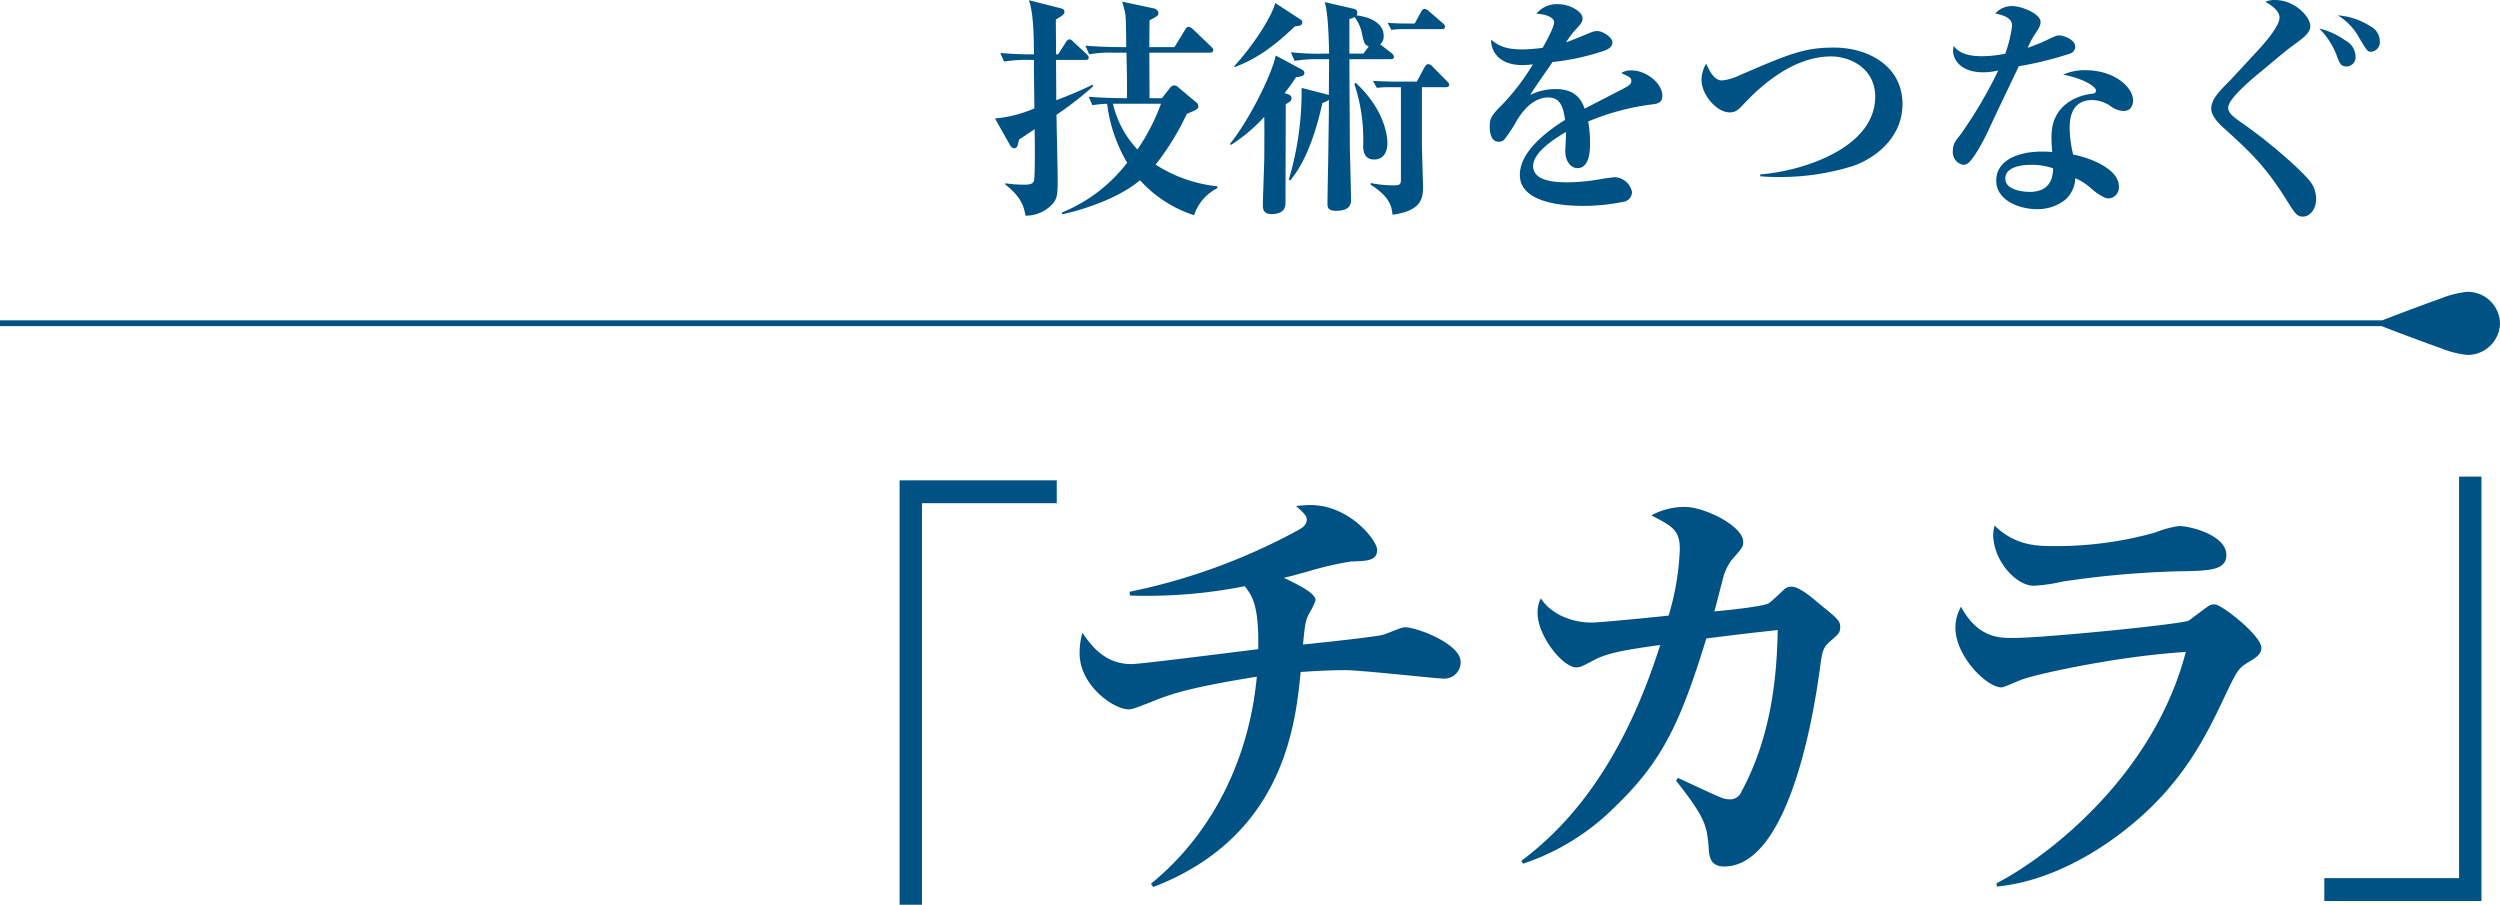
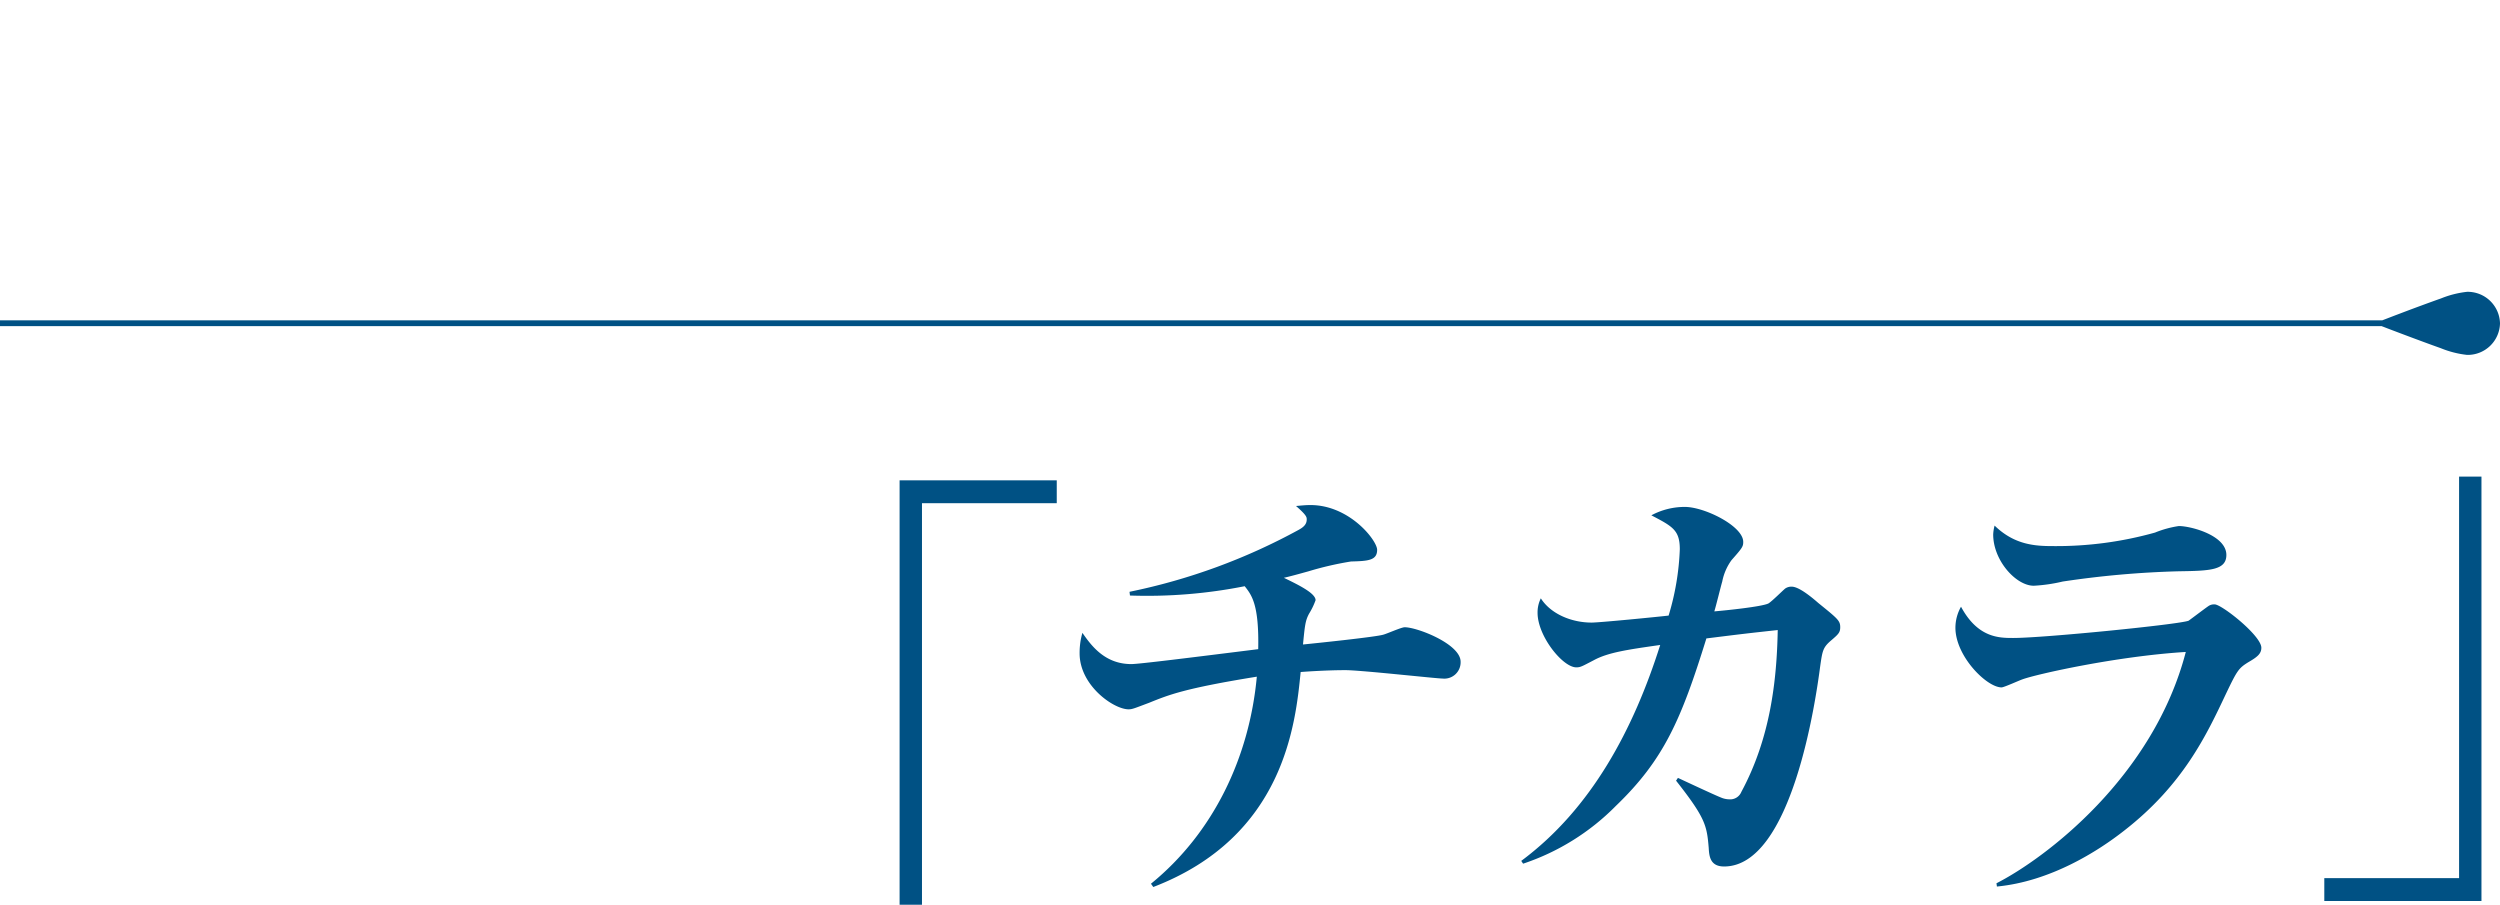
<svg xmlns="http://www.w3.org/2000/svg" width="428.86" height="155.2" viewBox="0 0 428.86 155.2">
  <g id="グループ_2582" data-name="グループ 2582" transform="translate(0 -975.12)">
-     <path id="パス_3260" data-name="パス 3260" d="M38.84-1.6v-.32a24.173,24.173,0,0,1-10.6-3.72,45.008,45.008,0,0,0,5.36-8.72c1.96-.76,1.96-.96,1.96-1.28a.84.84,0,0,0-.4-.72L32.2-18.84a1.187,1.187,0,0,0-.76-.4,1.1,1.1,0,0,0-.8.52l-1.32,1.68H27.2c0-1.12-.04-6.56-.04-7.8H37.52c.28,0,.6-.08.6-.44,0-.24-.12-.36-.4-.64l-3.08-2.96c-.12-.08-.44-.4-.76-.4-.28,0-.56.44-.6.52l-1.8,2.96H27.16c0-1.56.04-4.12.04-4.6,1.36-.72,1.52-.8,1.52-1.28a.922.922,0,0,0-.8-.76L22.48-33.6a12.37,12.37,0,0,1,.6,2.4c.08.76.12,4.52.12,5.4H21.92c-.48,0-3.28-.04-5.72-.24l.64,1.48a20.307,20.307,0,0,1,4.36-.28h2.04c.08,3.68.12,5.4.08,7.8h-.88c-.44,0-3.24-.04-5.68-.24l.64,1.44a21.09,21.09,0,0,1,2.52-.24A26.154,26.154,0,0,0,23.36-5.96,26.88,26.88,0,0,1,12.2,2.56v.32C16.68,1.92,22.32-.2,25.56-2.96a21.334,21.334,0,0,0,9.28,6A7.9,7.9,0,0,1,38.84-1.6ZM17.52-19.08l-.08-.28c-1.16.56-2.44,1.2-6.24,2.68,0-1.4-.04-5.96-.04-6.92h5c.24,0,.6,0,.6-.4,0-.28-.32-.56-.4-.64l-2.2-2.04c-.28-.28-.4-.44-.72-.44-.24,0-.48.28-.6.48l-1.32,2.08h-.36c0-.76-.04-5.56-.04-5.96,1.04-.64,1.48-.88,1.48-1.32,0-.4-.24-.52-.72-.64L6.52-33.84c.36,1.28.84,2.8.84,9.28A55.276,55.276,0,0,1,1.6-24.8l.64,1.48A23.791,23.791,0,0,1,6.6-23.6h.76v.92c0,1.08.08,6.24.08,7.4A21.636,21.636,0,0,1,.68-13.56l2.6,4.6a.945.945,0,0,0,.68.52c.6,0,.68-.68.84-1.48l2.68-1.8c.04,1.2.12,8.16-.12,8.88-.2.64-1,.64-2,.64a23.309,23.309,0,0,1-2.92-.24l.04.24C5.16-.12,5.64,1.52,5.92,3.12A6.223,6.223,0,0,0,10.68.96c.72-.92.76-1.68.76-4.4,0-1.56-.2-9.04-.2-10.76A55.784,55.784,0,0,0,17.52-19.08Zm11.64,3a34.738,34.738,0,0,1-4.04,7.84,17.047,17.047,0,0,1-4.2-7.84Zm37.6-10.2a1.733,1.733,0,0,0,.6-1.44c0-3-4.24-3.48-4.68-3.52a.64.64,0,0,0,.16-.44.688.688,0,0,0-.56-.68l-5.04-1.16c.6,1.68.72,6.8.76,8.84h-.88a40.732,40.732,0,0,1-5.68-.24l.64,1.48a23.254,23.254,0,0,1,4.32-.28H58c0,.88-.04,5.16-.04,6.12l-.2-.04L53.28-18.8a52.864,52.864,0,0,1-2.2,15.76l.24.12C54.6-6.76,56.24-13.4,56.84-16.2a4.132,4.132,0,0,0,1.12-.56c0,2.16,0,2.72-.08,7.8,0,1.44-.16,8.44-.16,10,0,.72.16,1.24,1.44,1.24,1.56,0,2.6-.44,2.6-1.8,0-1.24-.16-7.4-.2-8.76,0-.6-.04-6.4-.08-15.44h7c.32,0,.64-.04.64-.4a.99.99,0,0,0-.4-.64Zm-2.88,1.6h-2.4V-30.6a3.909,3.909,0,0,0,.88-.36,6.978,6.978,0,0,1,1.24,2.64c.4,1.88.44,2.08,1.2,2.4Zm6.44,5.76V-3.36c0,1,0,1.28-1.2,1.28a19.746,19.746,0,0,1-3.96-.4l-.04.28c3.16,2,3.6,3.56,3.76,5.16C73.8,2.28,74.12.2,74.12-1.88c0-.04-.2-6.32-.2-7.48v-9.56H78c.24,0,.6-.04.6-.44,0-.2-.2-.4-.4-.6l-2.48-2.52a1.014,1.014,0,0,0-.72-.4c-.24,0-.48.28-.6.48l-1.36,2.52H68.72c-.08,0-1.52-.04-3.2-.12l.68,1.2a13.391,13.391,0,0,1,1.8-.12ZM41.2-9.04a28.149,28.149,0,0,0,5.68-4.8c.04,2.6,0,6.16,0,6.84,0,1.2-.24,7.12-.24,8.44,0,.8.32,1.4,1.52,1.4,1.44,0,2.36-.56,2.36-1.88,0-2.4.04-14.28.04-16.96.8-.48,1-.6,1-1.08a.654.654,0,0,0-.44-.56l-.76-.28a29.937,29.937,0,0,0,1.96-2.72c.96-.12,1.44-.2,1.44-.76a.618.618,0,0,0-.32-.48l-4.6-2.48c-.72,3.52-4.84,11.52-7.88,15.2Zm.56-13.32c3.68-1.36,6.76-3.52,10.36-7,.68-.08,1.28-.12,1.28-.64a.583.583,0,0,0-.28-.52l-4.36-2.84c-.68,2.56-3.92,7.44-7.04,10.84Zm29.48-7.48c-.08,0-1.56,0-3.2-.12l.64,1.2a14.208,14.208,0,0,1,1.84-.12h6.76c.24,0,.6-.04.6-.44a.86.86,0,0,0-.4-.6l-2.36-2.04a1.447,1.447,0,0,0-.72-.4c-.28,0-.44.2-.6.48l-1.12,2.04ZM62.32-19.52A30.229,30.229,0,0,1,63.84-8.8c.04,2,1.08,2.28,1.92,2.28,1.6,0,2.24-1.36,2.24-2.8,0-.64-.12-5.4-5.4-10.32Zm52.84,2.04c0-2.08-2.72-4.32-5.28-4.32a3.038,3.038,0,0,0-1.76.44c1.56.76,1.72.84,1.72,1.36,0,.32-.08.64-1.04,1.16-.24.12-5.88,3.04-6.96,3.6-.56-1.48-1.52-3.36-5-3.36a9.882,9.882,0,0,0-4.32,1c.44-.84,3.2-4.72,3.8-5.64a40.53,40.53,0,0,0,9.04-2c.6-.24,1.24-.64,1.24-1.4s-1.56-1.92-2.64-1.92a2.946,2.946,0,0,0-.92.2c-.64.24-3.68,1.52-4.4,1.76a15.509,15.509,0,0,1,1.68-2.24c.96-1.04,1.16-1.28,1.16-1.96,0-.96-2-2.36-4.2-2.36a4.459,4.459,0,0,0-3.72,1.64c1.92.08,3.04.76,3.04,1.44,0,.88-1.36,3.32-1.96,4.4a27.99,27.99,0,0,1-3.48.28c-2.52,0-4-.48-5.36-1.68-.08,1.68,1.08,4.36,5.32,4.36a14.684,14.684,0,0,0,1.84-.12,38.558,38.558,0,0,1-5.16,6.8c-2,2-2.24,2.44-2.24,3.92,0,1.16.28,2.56,1.56,2.56A1.4,1.4,0,0,0,88-9.88a23.877,23.877,0,0,0,2.2-3.32c1.16-1.96,3-3.96,5.4-3.96,2.24,0,2.6,2,2.88,3.84-3.04,1.92-7.76,5.4-7.76,9.44,0,5.12,8.4,5.32,10.92,5.32a34.126,34.126,0,0,0,7.12-.76,1.723,1.723,0,0,0,1.2-1.64,3.173,3.173,0,0,0-2.88-2.52c-.24,0-1.48.16-2,.24a35.317,35.317,0,0,1-6.12.64C96.84-2.6,93-2.76,93-5.4c0-2.28,3.48-4.6,5.64-5.84v.4c0,.4-.12,2.48-.12,2.96,0,1.6.92,2.84,2.08,2.84,2.16,0,2.16-3.24,2.16-4.28a19.757,19.757,0,0,0-.32-3.72A41.725,41.725,0,0,1,113.64-16C114.48-16.12,115.16-16.32,115.16-17.48Zm41.2,1.44c0-6.4-5.72-9.68-11.8-9.68-5.2,0-7.96,1.24-16.16,4.76a8.765,8.765,0,0,1-3,.88c-1.24,0-1.96-1.24-2.72-2.88a5.658,5.658,0,0,0-.8,2.76c0,2.56,2.6,5.6,4.84,5.6,1.08,0,1.52-.48,2.6-1.64,3.48-3.68,8.8-7.96,14.8-7.96,3.28,0,7.56,2.04,7.56,6.92,0,8.64-12.12,12.72-19.72,13.32v.32c1.36.12,2.52.12,2.96.12A41.593,41.593,0,0,0,147.84-5.4C151.08-6.48,156.36-9.88,156.36-16.04ZM186-25.84c0-1.24-1.96-1.96-2.76-1.96-.48,0-.68.12-2.4.92a29.165,29.165,0,0,1-3,1.2,15.49,15.49,0,0,1,1.36-2.52c.6-.92.84-1.28.84-1.92,0-1.4-3.24-2.72-4.88-2.72a3.8,3.8,0,0,0-2.88,1.28c2.52.48,2.88,1.32,2.88,2.12A22.418,22.418,0,0,1,174-24.68a19.147,19.147,0,0,1-4,.44c-1.32,0-3.68-.12-4.84-1.76a3.632,3.632,0,0,0-.12.92c0,1.2,1.12,3.6,5.12,3.6a10.75,10.75,0,0,0,2.64-.32,77.1,77.1,0,0,1-6.48,11C165.48-9.76,165-9.2,165-8a2.2,2.2,0,0,0,1.8,2.4,1.483,1.483,0,0,0,.8-.28c.88-.64,2.6-3.6,3.72-6.12,1.2-2.6,4.68-9.84,5-10.52a59.427,59.427,0,0,0,8.76-2.16A1.254,1.254,0,0,0,186-25.84Zm9.92,9.2c0-2.24-3.16-5.2-8.2-5.2a9.116,9.116,0,0,0-3.8.76c3.68.72,5.64,2.12,5.64,2.72,0,.44-.32.52-.68.56-.32.04-6.96.64-6.96,7.36,0,.92.04,1.36.12,2.64-.48-.04-.96-.08-1.72-.08-4.4,0-7.88,1.64-7.88,5S176.4,2,179.4,2A7.665,7.665,0,0,0,184.16.48,5.109,5.109,0,0,0,186-3.32a10.087,10.087,0,0,1,2.72,1.76c.64.56,2.08,1.72,3.04,1.72a1.9,1.9,0,0,0,1.72-2.08c0-3-5-4.92-7.84-5.44a19.756,19.756,0,0,1-.6-4.6c0-.96,0-4.76,3.88-4.76a5.71,5.71,0,0,1,3.24,1.12,3.89,3.89,0,0,0,2.12.76,1.583,1.583,0,0,0,1.12-.4A1.941,1.941,0,0,0,195.92-16.64ZM182.2-5c-.04,1.04-.12,4.04-4.04,4.04-.12,0-4.16,0-4.16-2.28,0-2.24,3.44-2.36,4.28-2.36A10.819,10.819,0,0,1,182.2-5Zm56.04-21.76a2.894,2.894,0,0,0-1.6-2.6,11.684,11.684,0,0,0-5.6-1.88,10.013,10.013,0,0,1,3.68,3.88c1.4,2.32,1.44,2.36,2.08,2.36A1.631,1.631,0,0,0,238.24-26.76Zm-4.16,2.6a3.164,3.164,0,0,0-1.72-2.76A13.013,13.013,0,0,0,227.84-29a12.933,12.933,0,0,1,3.08,4.84c.44,1.16.64,1.68,1.64,1.68A1.558,1.558,0,0,0,234.08-24.16ZM227.32.28a5.1,5.1,0,0,0-.72-2.6c-.96-1.56-6.52-6.68-12.36-10.72-1.8-1.24-2-1.8-2-2.4,0-1.44,3.68-4.56,5.32-5.92,1.6-1.28,4.04-3.44,5.68-4.64,1.88-1.36,3.08-2.24,3.08-3.4,0-1.64-2.72-4.48-6.04-4.48a3.849,3.849,0,0,0-1.68.32c.52.28,2.44,1.36,2.44,2.68,0,1.64-3,4.92-4.6,6.6-.56.6-3.52,3.84-4.12,4.44-1.72,1.72-3,3.08-3,4.6,0,1.36,1.64,2.88,2.2,3.36C215.88-7.92,218.48-5.52,222,.04c1.68,2.68,2,3.24,3.08,3.24C226.2,3.28,227.32,2.04,227.32.28Z" transform="translate(170 1009)" fill="#005184" />
    <path id="パス_3259" data-name="パス 3259" d="M75.28-62.56v-3.92H48.32V6.32h3.84V-62.56Zm69.28,27.2c0-3.04-7.44-5.92-9.6-5.92-.56,0-3.04,1.12-3.68,1.28-1.36.4-11.36,1.44-13.76,1.68.32-3.28.4-4.08,1.04-5.28a12.2,12.2,0,0,0,1.12-2.32c0-1.2-2.96-2.64-5.44-3.84,1.04-.24,2.24-.56,4.24-1.12a55.417,55.417,0,0,1,7.28-1.68c2.88-.08,4.48-.16,4.48-2,0-1.6-4.72-7.68-11.44-7.68-.88,0-1.52.08-2.48.16,1.84,1.6,1.84,1.92,1.84,2.32,0,.88-.64,1.36-1.36,1.76A103.715,103.715,0,0,1,87.76-47.36l.08.64a85.7,85.7,0,0,0,19.68-1.6c1.2,1.52,2.48,3.12,2.32,10.8-11.52,1.44-20.48,2.56-21.76,2.56-4.48,0-6.8-3.04-8.4-5.36a12.361,12.361,0,0,0-.48,3.52c0,5.52,5.84,9.6,8.4,9.6.64,0,.96-.16,3.52-1.12,3.36-1.36,6.08-2.48,18.48-4.48C108.32-18.96,102.16-6,91.44,2.72l.4.56c22.48-8.64,24.4-28,25.28-36.88,4.32-.32,7.2-.32,7.68-.32,2.64,0,15.6,1.44,16.64,1.44A2.8,2.8,0,0,0,144.56-35.36Zm65.12-5.92c0-1.12-.4-1.44-3.76-4.16-1.28-1.12-3.36-2.8-4.56-2.8a1.837,1.837,0,0,0-1.12.32c-.4.32-2.32,2.24-2.88,2.56-1.12.56-7.36,1.2-9.28,1.36.24-.72,1.12-4.32,1.36-5.12a9.265,9.265,0,0,1,1.6-3.68c1.84-2.08,2-2.32,2-3.12,0-2.72-6.64-6-10-6a12.06,12.06,0,0,0-5.76,1.44c3.68,1.92,4.88,2.56,4.88,5.84a44.624,44.624,0,0,1-1.92,11.36c-2.08.24-11.84,1.2-13.2,1.2-3.52,0-7.04-1.52-8.72-4.16a5.412,5.412,0,0,0-.56,2.48c0,4,4.32,9.36,6.64,9.36.72,0,.96-.16,2.96-1.2,2.48-1.36,5.84-1.84,11.44-2.64-4.56,14.4-11.76,28.08-23.84,37.04l.32.48a40.241,40.241,0,0,0,15.92-9.92c8.24-7.92,11.2-14.8,15.52-28.72,6.4-.8,7.12-.88,12.24-1.44-.16,8.72-1.28,18.56-6.24,27.76a2.06,2.06,0,0,1-2.08,1.28,3.7,3.7,0,0,1-1.44-.32c-1.04-.4-6.16-2.8-7.36-3.36l-.32.48c5.04,6.4,5.28,7.68,5.6,11.52.08,1.44.24,3.2,2.64,3.2,11.68,0,15.76-28.8,16.48-34.32.4-2.8.48-3.28,2-4.56C209.36-40.08,209.68-40.4,209.68-41.28Zm66.24-12.4c0-3.36-6.08-4.96-8.16-4.96a17.76,17.76,0,0,0-4.08,1.12,62.7,62.7,0,0,1-17.44,2.32c-3.04,0-6.64-.16-10.08-3.52a7.119,7.119,0,0,0-.24,1.52c0,4.48,3.92,8.8,6.96,8.8a27.62,27.62,0,0,0,4.96-.72,161.707,161.707,0,0,1,19.92-1.76C273.04-50.96,275.92-51.04,275.92-53.68Zm6,15.92c0-2.08-6.8-7.44-8-7.44a1.693,1.693,0,0,0-1.12.32c-.48.32-2.8,2.08-3.36,2.48-1.6.64-24.8,2.96-30.08,2.96-2.4,0-6.08,0-8.96-5.36a7.359,7.359,0,0,0-.96,3.6c0,4.88,5.36,10.24,7.92,10.24.4,0,3.04-1.2,3.52-1.36,2.32-.88,16.24-4,28.08-4.72C263.36-15.52,244.8-1.6,236.48,2.64l.08.56c9.2-.88,17.36-6.08,21.84-9.6,10.08-7.84,14.08-16.32,17.44-23.44,1.92-4,2.16-4.4,3.84-5.44C281.2-36.16,281.92-36.72,281.92-37.76ZM319.68,5.68v-72.8h-3.84V1.76H292.72V5.68Z" transform="translate(106 1124)" fill="#005184" />
    <path id="環境" d="M9.68,322.69c-.6-1.69-1.55-4.29-2.56-6.94-.43-1.14-.83-2.17-1.11-2.9a1.458,1.458,0,0,1-.07-.19V-96h-1V312.57c-.04.09-.07.17-.11.28-.29.74-.68,1.77-1.11,2.91-1,2.65-1.96,5.24-2.56,6.94a16.7,16.7,0,0,0-1.15,4.51,5.539,5.539,0,0,0,5.41,5.65,5.546,5.546,0,0,0,5.41-5.65,16.79,16.79,0,0,0-1.15-4.51Z" transform="translate(96 1036.01) rotate(-90)" fill="#005184" />
  </g>
</svg>